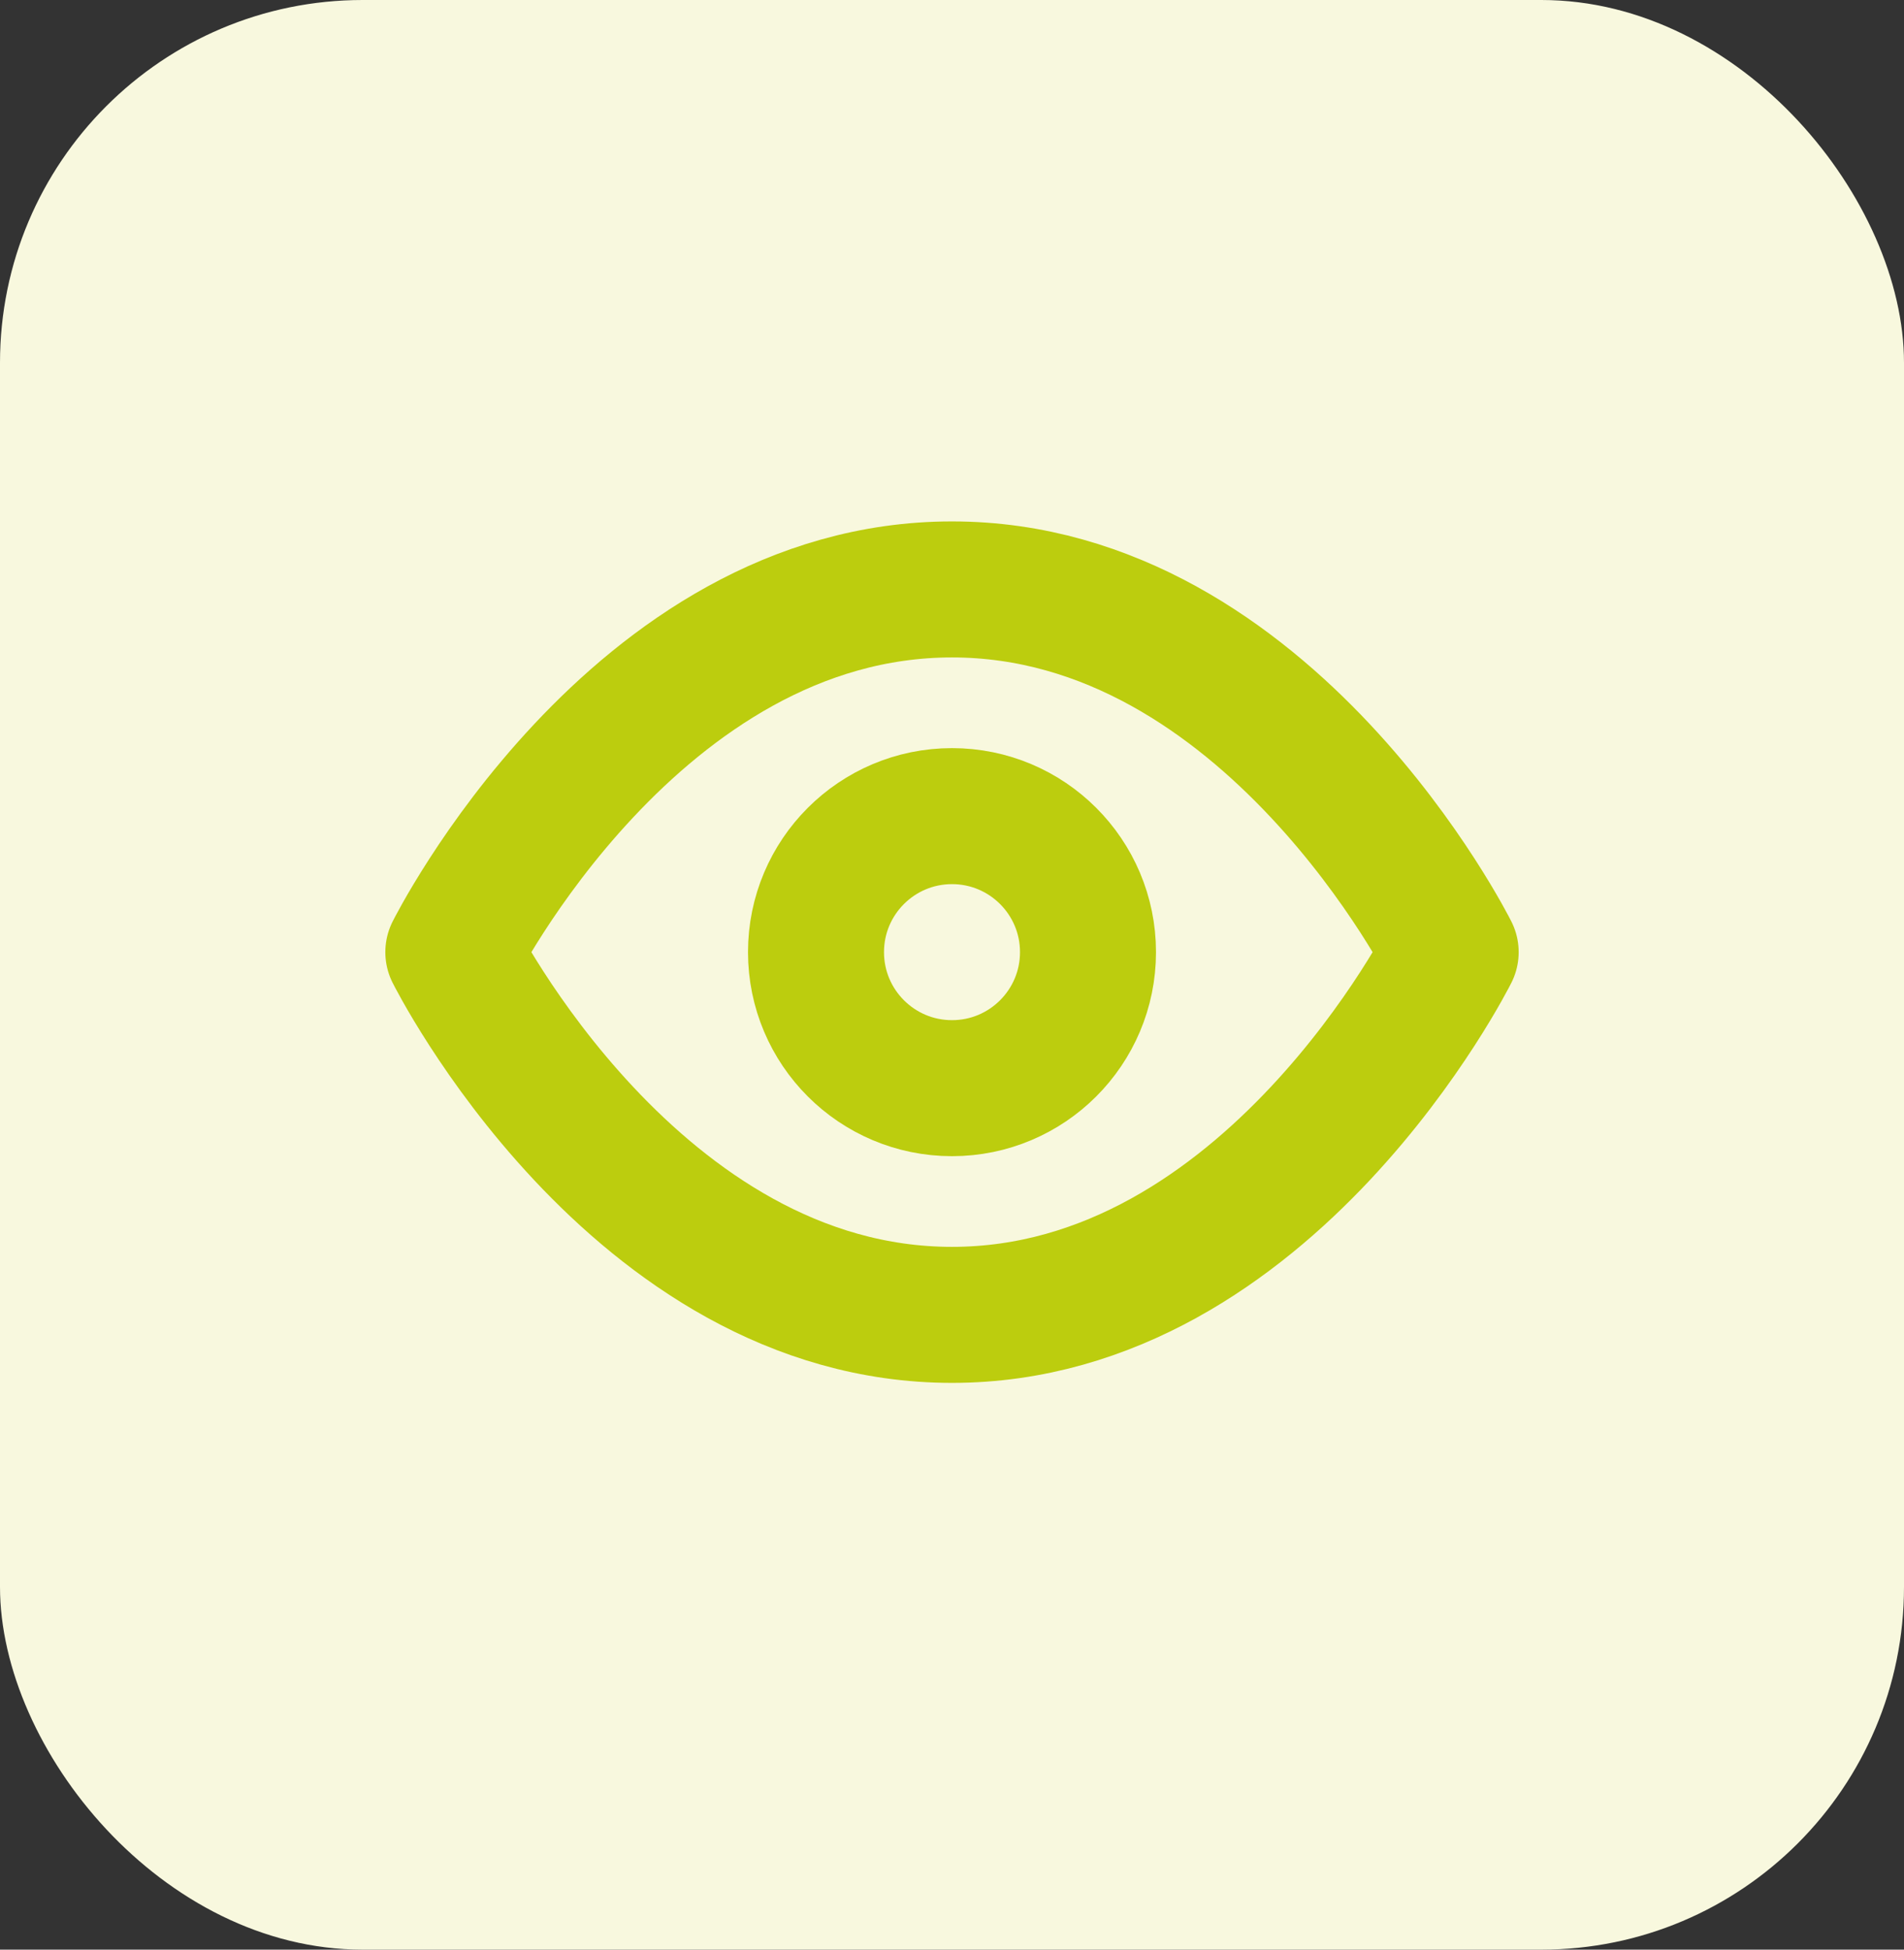
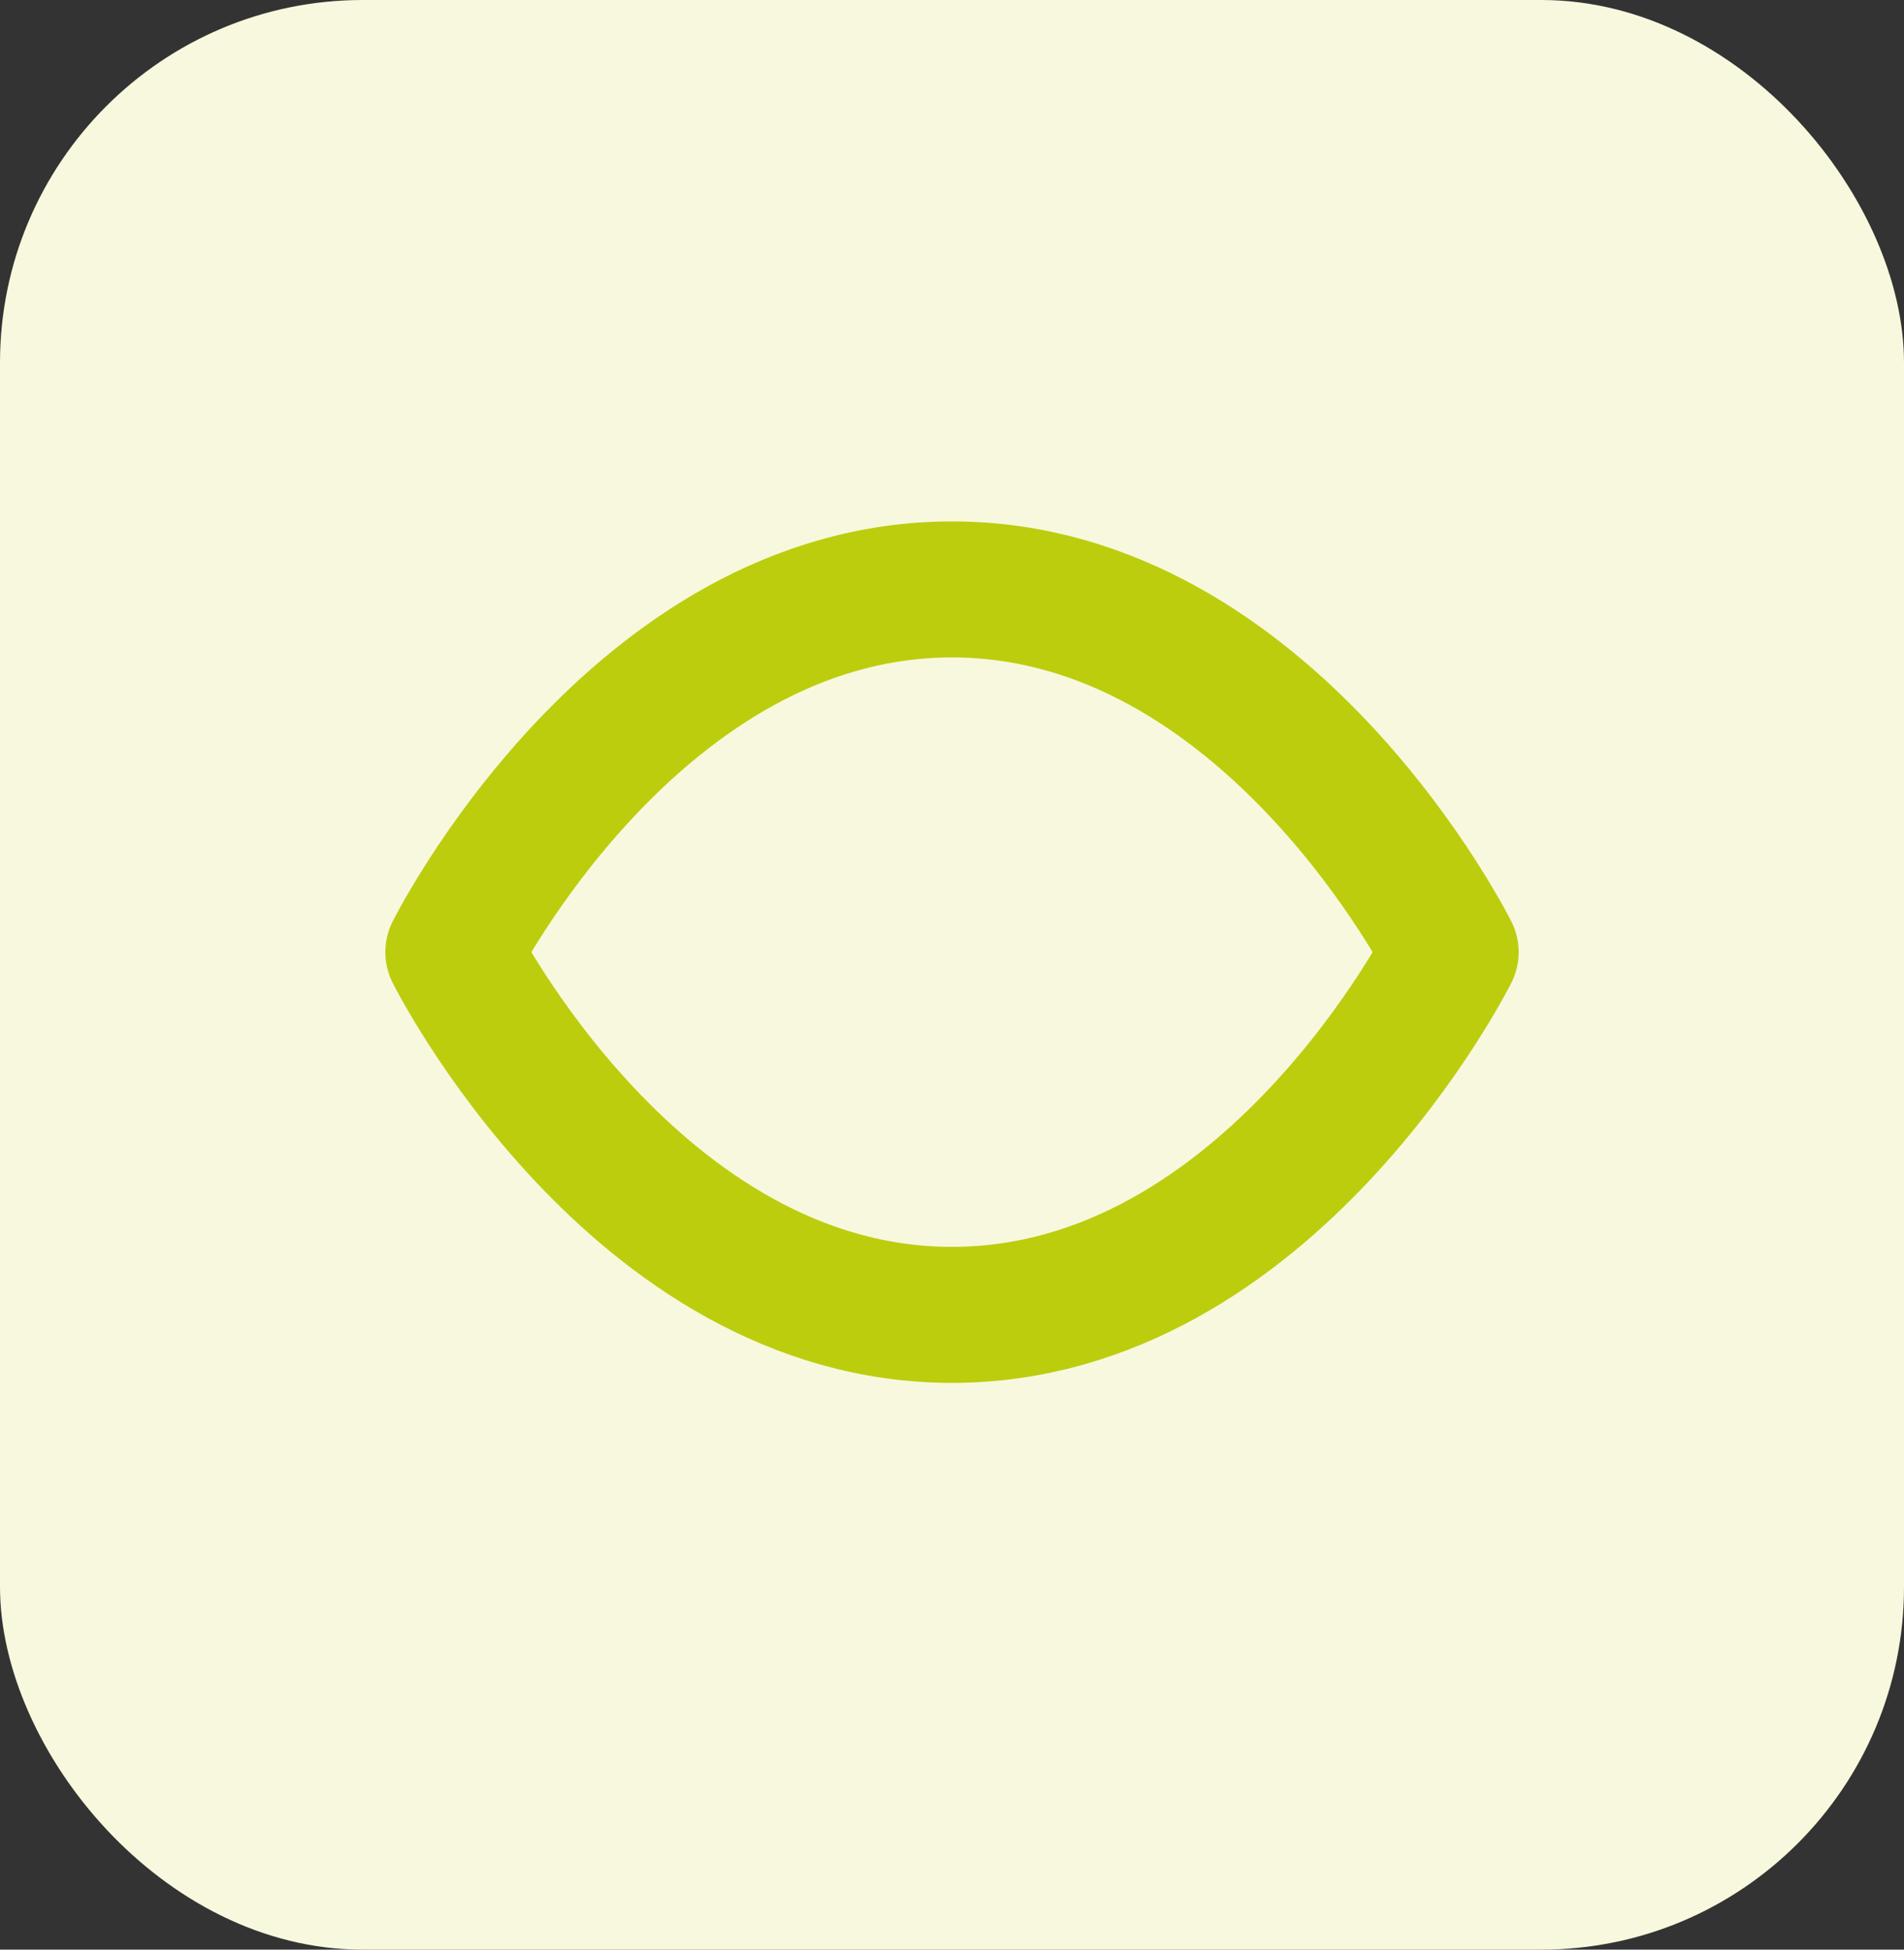
<svg xmlns="http://www.w3.org/2000/svg" width="42" height="43" viewBox="0 0 42 43" fill="none">
  <rect x="0" y="0" width="42" height="43" fill="#333333" stroke="none" />
  <rect width="42" height="43" rx="8" fill="#F8F8DE" />
  <path d="M10 21C10 21 14 13 21 13C28 13 32 21 32 21C32 21 28 29 21 29C14 29 10 21 10 21Z" stroke="#BCCD0E" stroke-width="3" stroke-linecap="round" stroke-linejoin="round" />
-   <path d="M21 24C22.657 24 24 22.657 24 21C24 19.343 22.657 18 21 18C19.343 18 18 19.343 18 21C18 22.657 19.343 24 21 24Z" stroke="#BCCD0E" stroke-width="3" stroke-linecap="round" stroke-linejoin="round" />
</svg>